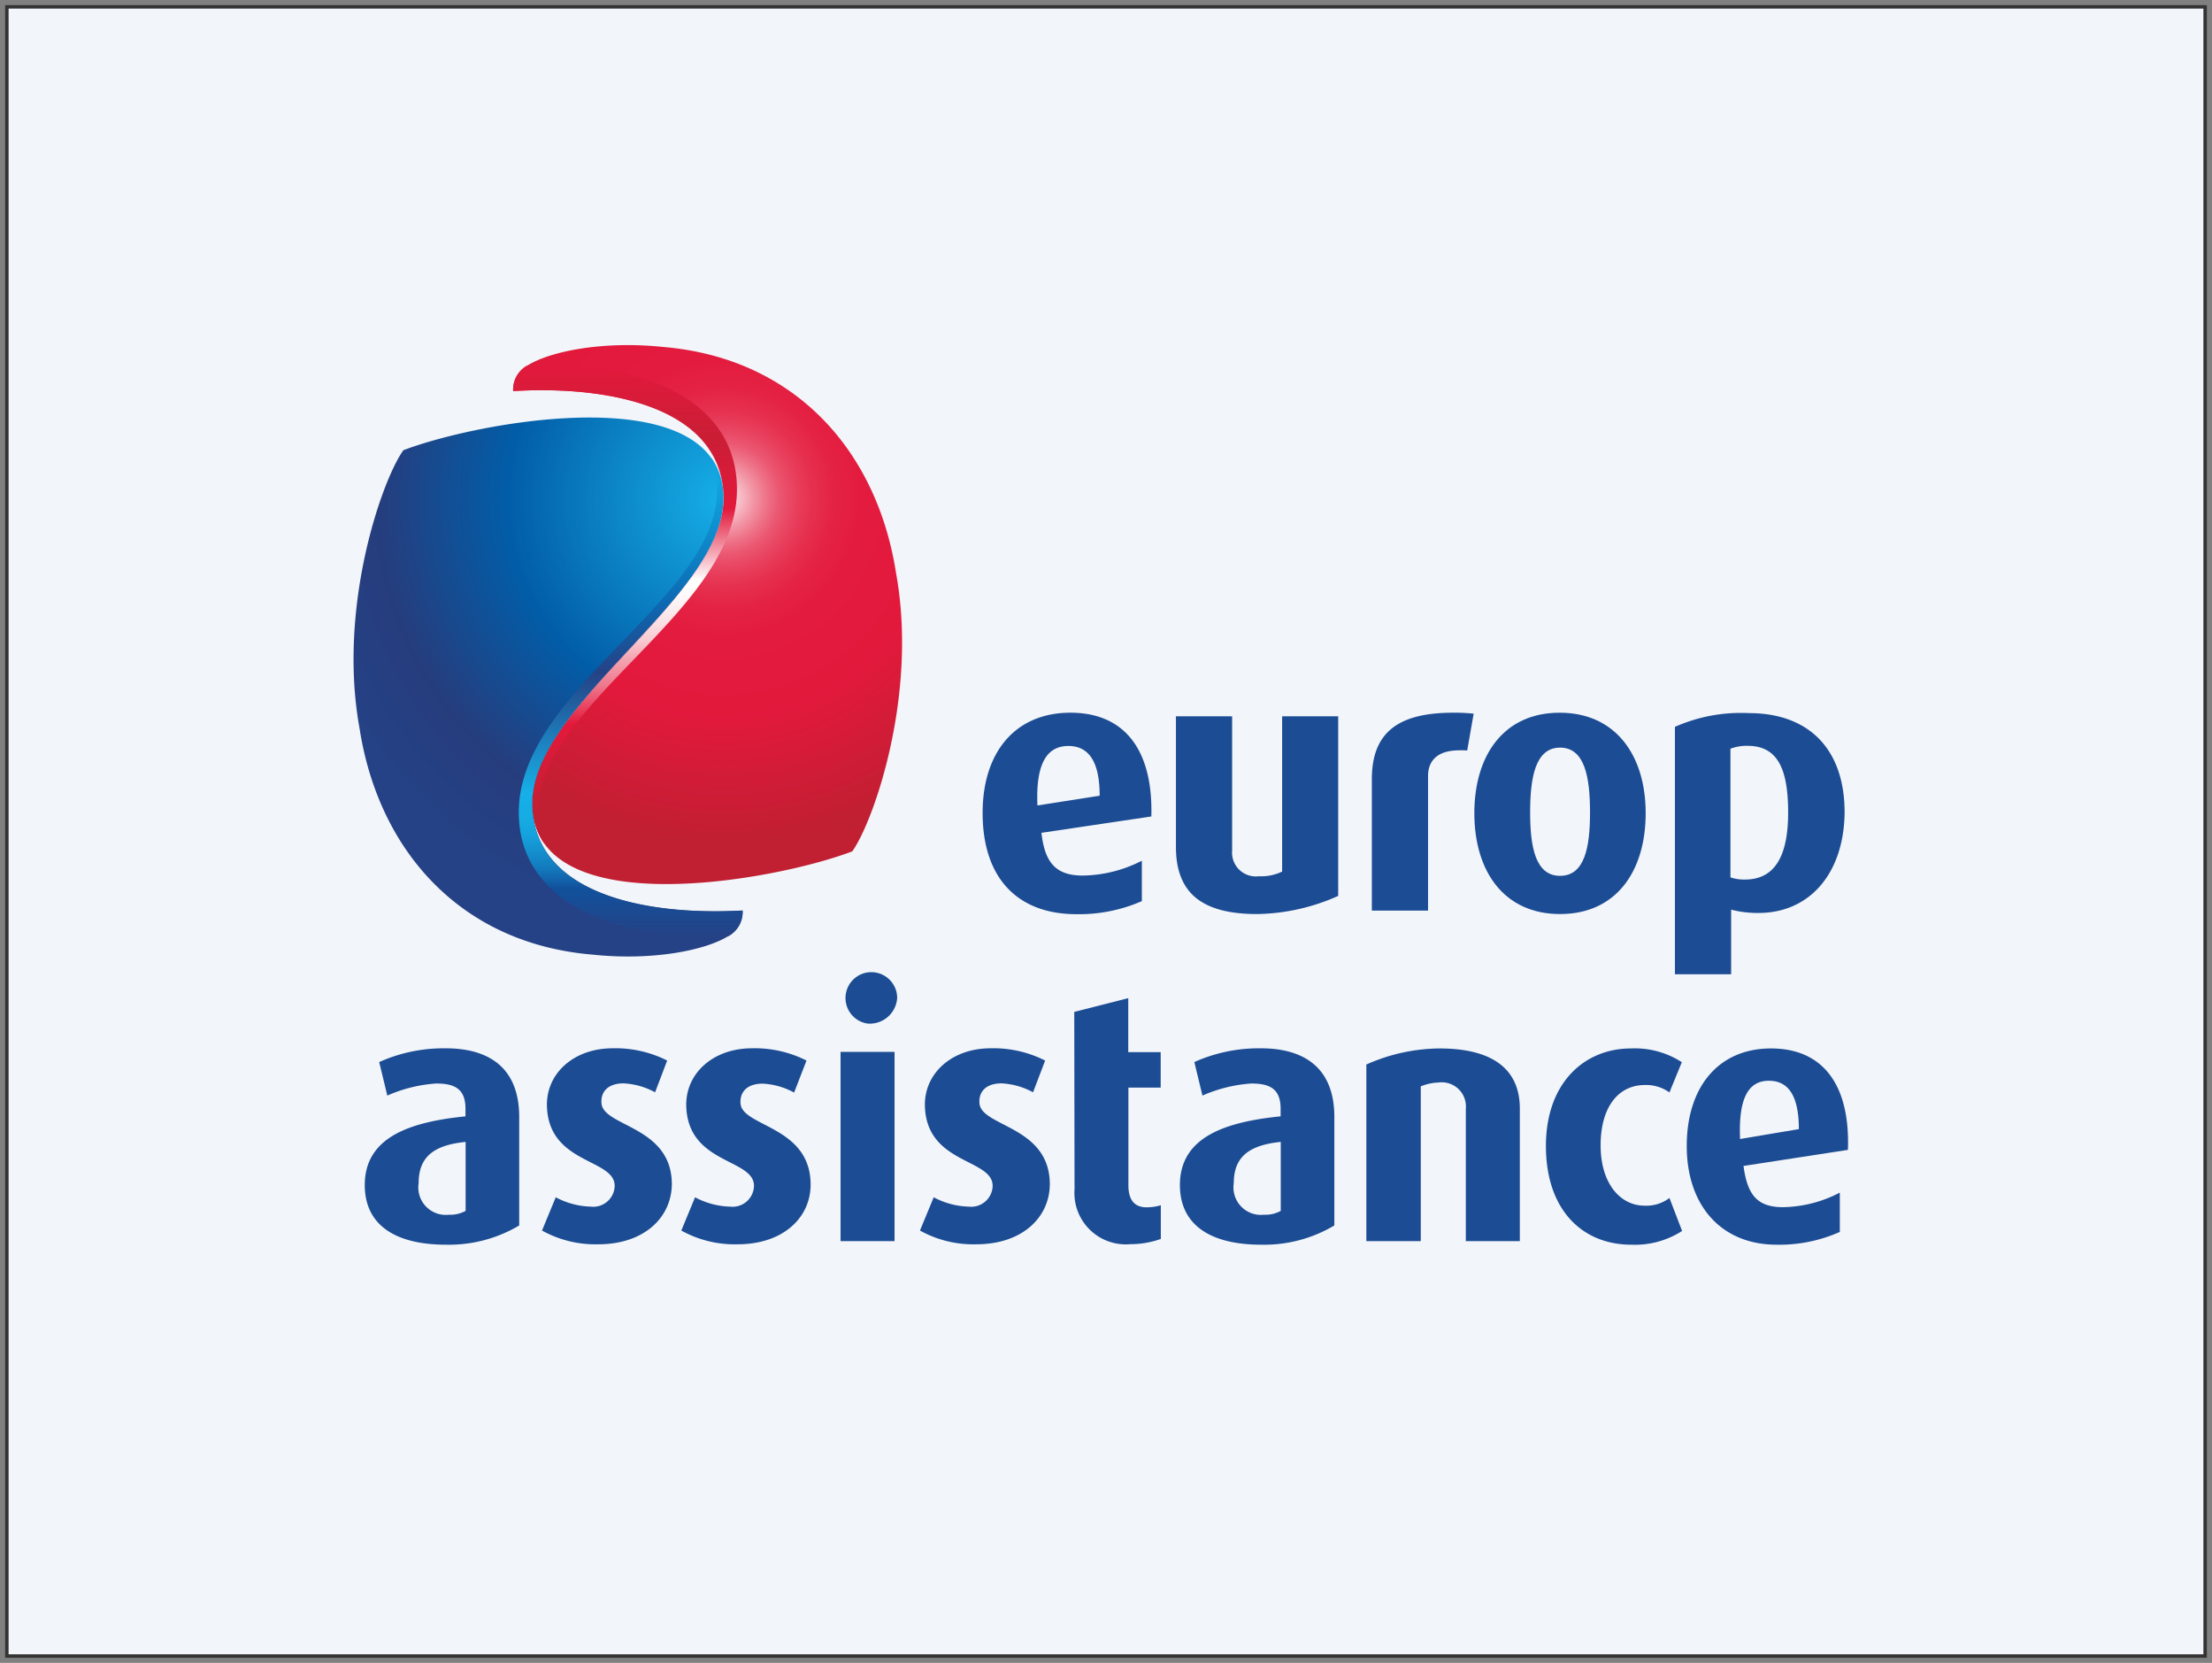
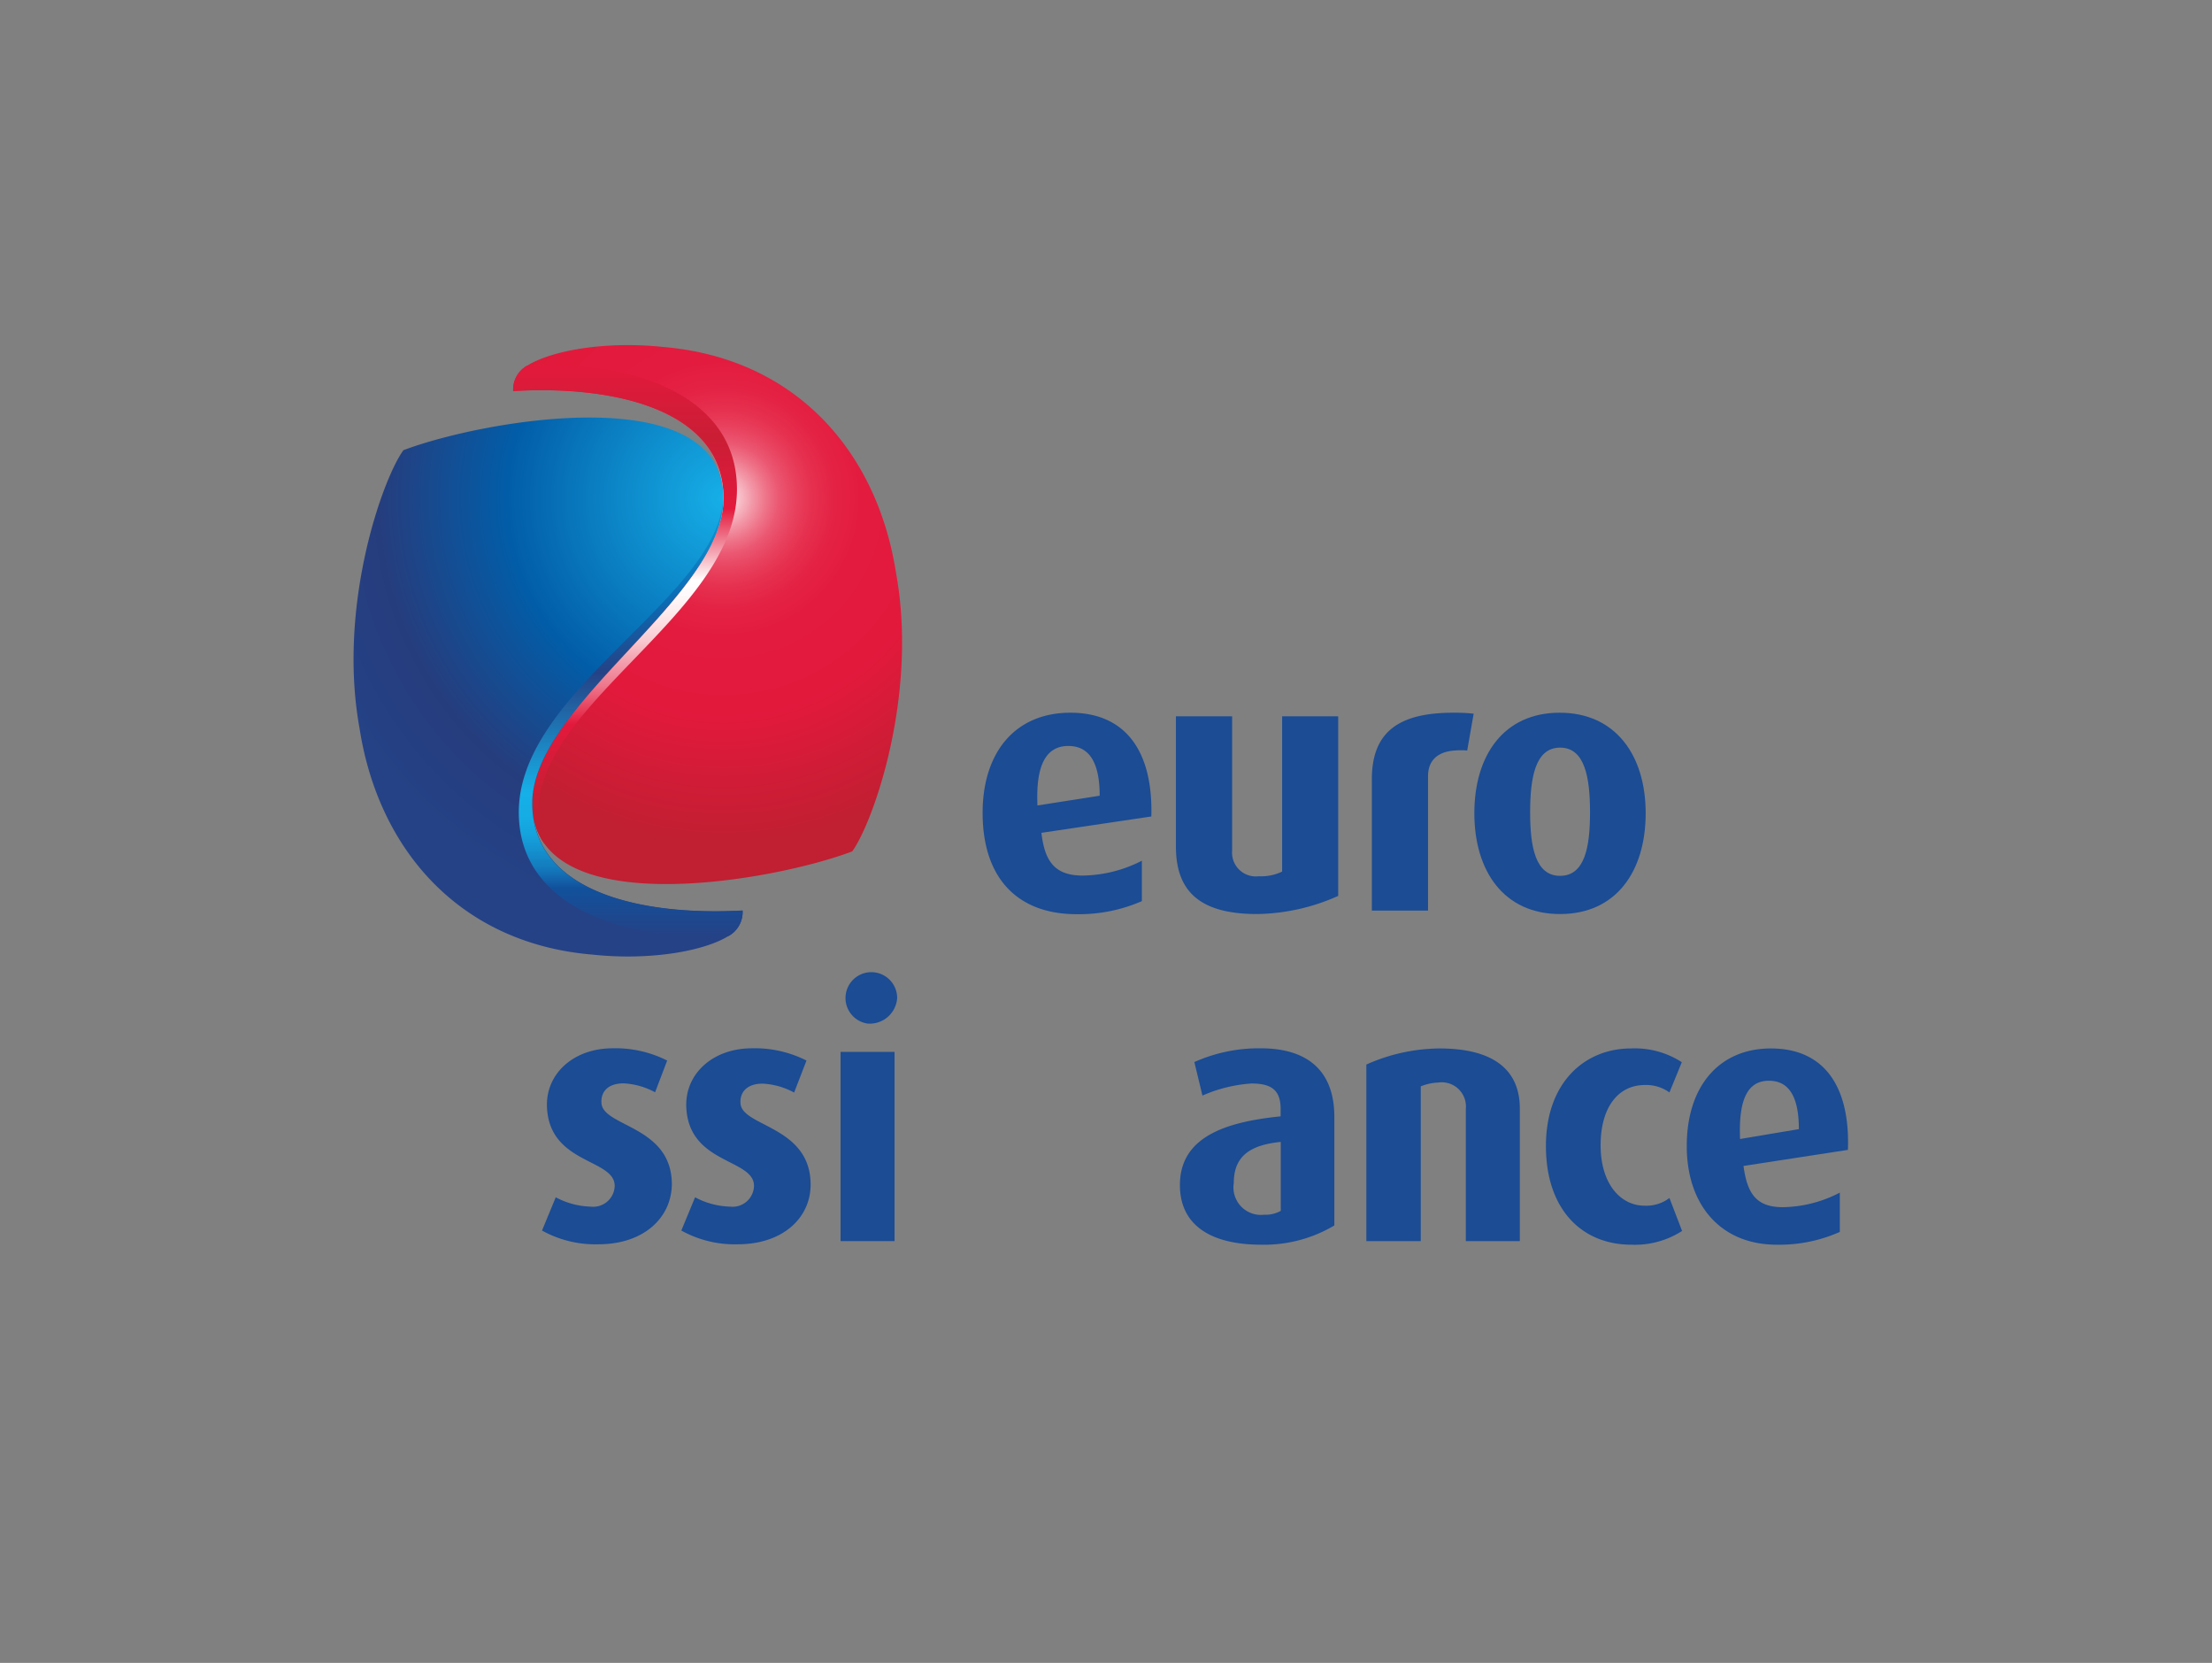
<svg xmlns="http://www.w3.org/2000/svg" viewBox="0 0 161 121">
  <rect x="0" y="0" width="161" height="121" fill="#808080" stroke="none" />
  <defs>
    <radialGradient id="a" cx="52.65" cy="36.27" r="31.26" gradientUnits="userSpaceOnUse">
      <stop offset="0" stop-color="#fff" />
      <stop offset="0.01" stop-color="#fce8ec" />
      <stop offset="0.04" stop-color="#f7bdc7" />
      <stop offset="0.07" stop-color="#f296a6" />
      <stop offset="0.1" stop-color="#ee7489" />
      <stop offset="0.13" stop-color="#eb5771" />
      <stop offset="0.17" stop-color="#e8405d" />
      <stop offset="0.21" stop-color="#e62f4e" />
      <stop offset="0.26" stop-color="#e42244" />
      <stop offset="0.33" stop-color="#e31b3e" />
      <stop offset="0.5" stop-color="#e3193c" />
      <stop offset="0.8" stop-color="#c11f32" />
    </radialGradient>
    <linearGradient id="b" x1="45.49" y1="61.4" x2="45.49" y2="26.57" gradientUnits="userSpaceOnUse">
      <stop offset="0.05" stop-color="#c11f32" />
      <stop offset="0.25" stop-color="#e3193c" />
      <stop offset="0.28" stop-color="#e73d5a" />
      <stop offset="0.33" stop-color="#ee778c" />
      <stop offset="0.39" stop-color="#f4a8b5" />
      <stop offset="0.43" stop-color="#f9ced5" />
      <stop offset="0.48" stop-color="#fce9ec" />
      <stop offset="0.52" stop-color="#fef9fa" />
      <stop offset="0.55" stop-color="#fff" />
      <stop offset="0.7" stop-color="#e3193c" />
      <stop offset="0.85" stop-color="#ca1e35" />
      <stop offset="1" stop-color="#e3193c" />
    </linearGradient>
    <radialGradient id="c" cx="52.65" cy="36.27" r="31.39" gradientUnits="userSpaceOnUse">
      <stop offset="0" stop-color="#16afe7" />
      <stop offset="0.5" stop-color="#025da8" />
      <stop offset="0.8" stop-color="#263d7d" />
      <stop offset="1" stop-color="#254286" />
    </radialGradient>
    <linearGradient id="d" x1="-4151.26" y1="-4893.23" x2="-4151.26" y2="-4928.06" gradientTransform="translate(-4105.35 -4859.92) rotate(180)" gradientUnits="userSpaceOnUse">
      <stop offset="0.05" stop-color="#11a5e0" />
      <stop offset="0.3" stop-color="#0c6ab3" />
      <stop offset="0.45" stop-color="#254286" />
      <stop offset="0.7" stop-color="#16afe7" />
      <stop offset="0.75" stop-color="#16ace4" />
      <stop offset="0.79" stop-color="#15a2dc" />
      <stop offset="0.82" stop-color="#1491cf" />
      <stop offset="0.86" stop-color="#1379bc" />
      <stop offset="0.89" stop-color="#125ba4" />
      <stop offset="0.9" stop-color="#11519c" />
      <stop offset="1" stop-color="#254286" />
    </linearGradient>
  </defs>
  <title>Plan de travail 1</title>
-   <rect x="0.5" y="0.5" width="160" height="120" style="fill:#f2f5f9;stroke:#333;stroke-width:0.25px" />
  <path d="M53.69,90.54a8,8,0,0,1-4.1-1l1-2.42a5.72,5.72,0,0,0,2.55.68,1.56,1.56,0,0,0,1.74-1.51c0-2-4.78-1.56-4.93-5.77-.08-2.35,1.87-4.19,4.67-4.24a8.39,8.39,0,0,1,4.08.89L57.8,79.5a5.34,5.34,0,0,0-2.29-.65c-1.19,0-1.68.67-1.61,1.46C54.05,82,59,81.94,59,86.2,59,88.6,57,90.54,53.69,90.54Z" style="fill:#1b4c94" />
-   <path d="M71.06,90.54a8,8,0,0,1-4.1-1l1-2.42a5.71,5.71,0,0,0,2.55.68,1.56,1.56,0,0,0,1.74-1.51c0-2-4.78-1.56-4.93-5.77-.08-2.35,1.87-4.19,4.67-4.24a8.4,8.4,0,0,1,4.08.89l-.88,2.31a5.35,5.35,0,0,0-2.29-.65c-1.2,0-1.68.67-1.61,1.46.15,1.71,5.12,1.64,5.12,5.89C76.39,88.6,74.39,90.54,71.06,90.54Z" style="fill:#1b4c94" />
  <path d="M43.55,90.54a8,8,0,0,1-4.1-1l1-2.42a5.71,5.71,0,0,0,2.55.68,1.56,1.56,0,0,0,1.74-1.51c0-2-4.78-1.56-4.93-5.77-.08-2.35,1.87-4.19,4.67-4.24a8.38,8.38,0,0,1,4.08.89l-.88,2.31a5.34,5.34,0,0,0-2.29-.65c-1.2,0-1.68.67-1.61,1.46.15,1.71,5.12,1.64,5.12,5.89C48.87,88.6,46.87,90.54,43.55,90.54Z" style="fill:#1b4c94" />
-   <path d="M78.19,73.63l3.93-1v3.93h2.36v2.58H82.13v7.1c0,1,.38,1.58,1.26,1.61a3.69,3.69,0,0,0,1.1-.15v2.45a6.49,6.49,0,0,1-2.2.38,3.74,3.74,0,0,1-4.08-4Z" style="fill:#1b4c94" />
  <path d="M91.81,90.57c-3.77,0-5.93-1.48-5.93-4.34,0-3.55,3.41-4.6,7.33-5v-.55c0-1.43-.76-1.84-2.13-1.84a10.58,10.58,0,0,0-3.56.88l-.59-2.44a11.49,11.49,0,0,1,4.85-1c3,0,5.34,1.3,5.34,5v7.89A10,10,0,0,1,91.81,90.57Zm1.41-7.48c-2.27.23-3.42,1.06-3.42,3a2,2,0,0,0,2.2,2.3,2.32,2.32,0,0,0,1.22-.28Z" style="fill:#1b4c94" />
  <path d="M106.69,90.31V80.68a1.76,1.76,0,0,0-2-1.91,3.65,3.65,0,0,0-1.28.28V90.31H99.45V77.46a13.28,13.28,0,0,1,5.32-1.17c4.31,0,5.85,1.86,5.85,4.37v9.65Z" style="fill:#1b4c94" />
  <path d="M128.9,76.29c-3.8,0-6.13,2.78-6.13,7.1s2.5,7.18,6.55,7.18a10.81,10.81,0,0,0,4.59-.93V86.78a9.21,9.21,0,0,1-4.15,1.06c-1.94,0-2.59-1-2.86-3l7.6-1.17C134.67,79,132.73,76.29,128.9,76.29Zm-2.25,6.59c-.12-2.84.53-4.24,2.1-4.24,1.4,0,2.18,1.07,2.18,3.52Z" style="fill:#1b4c94" />
  <path d="M118.74,90.57c-3.59,0-6.22-2.55-6.22-7.18s2.83-7.1,6.19-7.1a6.29,6.29,0,0,1,3.7,1l-.9,2.2a2.9,2.9,0,0,0-1.79-.54c-1.91,0-3.22,1.58-3.22,4.39s1.46,4.39,3.19,4.39a2.76,2.76,0,0,0,1.82-.56l.92,2.4A6.34,6.34,0,0,1,118.74,90.57Z" style="fill:#1b4c94" />
-   <path d="M32.48,90.57c-3.78,0-5.93-1.48-5.93-4.34,0-3.55,3.41-4.6,7.33-5v-.55c0-1.43-.76-1.84-2.13-1.84a10.57,10.57,0,0,0-3.56.88l-.59-2.44a11.5,11.5,0,0,1,4.85-1c3,0,5.34,1.3,5.34,5v7.89A10,10,0,0,1,32.48,90.57Zm1.41-7.48c-2.28.23-3.42,1.06-3.42,3a2,2,0,0,0,2.2,2.3,2.32,2.32,0,0,0,1.22-.28Z" style="fill:#1b4c94" />
  <path d="M63.15,74.48a1.88,1.88,0,1,1,2.15-1.86A2,2,0,0,1,63.15,74.48Z" style="fill:#1b4c94" />
  <rect x="61.18" y="76.54" width="3.93" height="13.77" style="fill:#1b4c94" />
  <path d="M105.77,51.86c-4,0-5.92,1.43-5.92,4.84v9.56h4.09V56.47c0-1,.55-1.76,1.94-1.86a5.89,5.89,0,0,1,.91,0l.47-2.68A12.68,12.68,0,0,0,105.77,51.86Z" style="fill:#1b4c94" />
  <path d="M91.51,66.51c-4,0-5.92-1.5-5.92-4.9V52.12h4.09V61.9a1.73,1.73,0,0,0,1.94,1.86,3.52,3.52,0,0,0,1.7-.34V52.12H97.4V65.19A14.92,14.92,0,0,1,91.51,66.51Z" style="fill:#1b4c94" />
  <path d="M113.55,66.51c-4.09,0-6.24-3.12-6.24-7.34s2.15-7.31,6.21-7.31,6.26,3.09,6.26,7.31S117.64,66.51,113.55,66.51Zm0-12.11c-1.81,0-2.18,2.2-2.18,4.72s.39,4.61,2.18,4.61,2.18-2.07,2.18-4.61S115.36,54.4,113.55,54.4Z" style="fill:#1b4c94" />
-   <path d="M128,66.43a7.59,7.59,0,0,1-2-.24v4.7h-4.09v-18a11.84,11.84,0,0,1,5.4-1c4.22,0,6.95,2.49,6.95,7.24C134.2,63.63,131.66,66.43,128,66.43Zm-.79-12.16a3.32,3.32,0,0,0-1.26.21v9.36A3,3,0,0,0,127,64c2.18,0,3.15-1.7,3.15-4.88S129.38,54.27,127.2,54.27Z" style="fill:#1b4c94" />
  <path d="M77.91,51.86c-4,0-6.39,2.86-6.39,7.29,0,4.82,2.61,7.37,6.83,7.37a11.4,11.4,0,0,0,4.76-.95V62.63a9.68,9.68,0,0,1-4.31,1.08c-2,0-2.76-1-3-3.11l8-1.19C83.93,54.64,81.91,51.86,77.91,51.86Zm-2.4,6.75c-.13-2.91.61-4.33,2.25-4.33,1.46,0,2.28,1.1,2.28,3.62Z" style="fill:#1b4c94" />
  <path d="M52.64,36.27c0,7.22-13.9,15-13.9,22.17,0,8.84,17.57,5.69,23.29,3.51,1.56-2.17,4.8-11.42,3.19-20.24C63.85,32.84,57.9,26.07,48.3,25.25c-4.3-.46-8.23.28-9.95,1.37a2,2,0,0,0-1,1.84C44.76,28,52.64,29.82,52.64,36.27Z" style="fill:url(#a)" />
  <path d="M53.64,35.61c0-7.06-8-9.44-15.29-9a2,2,0,0,0-1,1.84c7.42-.41,15.31,1.36,15.31,7.81,0,7.22-13.9,15-13.9,22.17a4.92,4.92,0,0,0,.89,3,6.18,6.18,0,0,1-.45-2.4C39.19,51.11,53.64,44.52,53.64,35.61Z" style="fill:url(#b)" />
  <path d="M38.75,58.44c0-7.22,13.9-15,13.9-22.17,0-8.84-17.57-5.69-23.29-3.51-1.56,2.16-4.8,11.42-3.19,20.24,1.38,8.88,7.33,15.65,16.93,16.46,4.3.46,8.23-.28,9.95-1.37a2,2,0,0,0,1-1.84C46.64,66.66,38.75,64.89,38.75,58.44Z" style="fill:url(#c)" />
-   <path d="M37.76,59.1c0,7.06,8,9.44,15.29,9a2,2,0,0,0,1-1.84c-7.42.41-15.31-1.36-15.31-7.81,0-7.22,13.9-15,13.9-22.17a4.92,4.92,0,0,0-.89-3,6.16,6.16,0,0,1,.45,2.4C52.2,43.6,37.76,50.19,37.76,59.1Z" style="fill:url(#d)" />
+   <path d="M37.76,59.1c0,7.06,8,9.44,15.29,9a2,2,0,0,0,1-1.84c-7.42.41-15.31-1.36-15.31-7.81,0-7.22,13.9-15,13.9-22.17C52.2,43.6,37.76,50.19,37.76,59.1Z" style="fill:url(#d)" />
</svg>